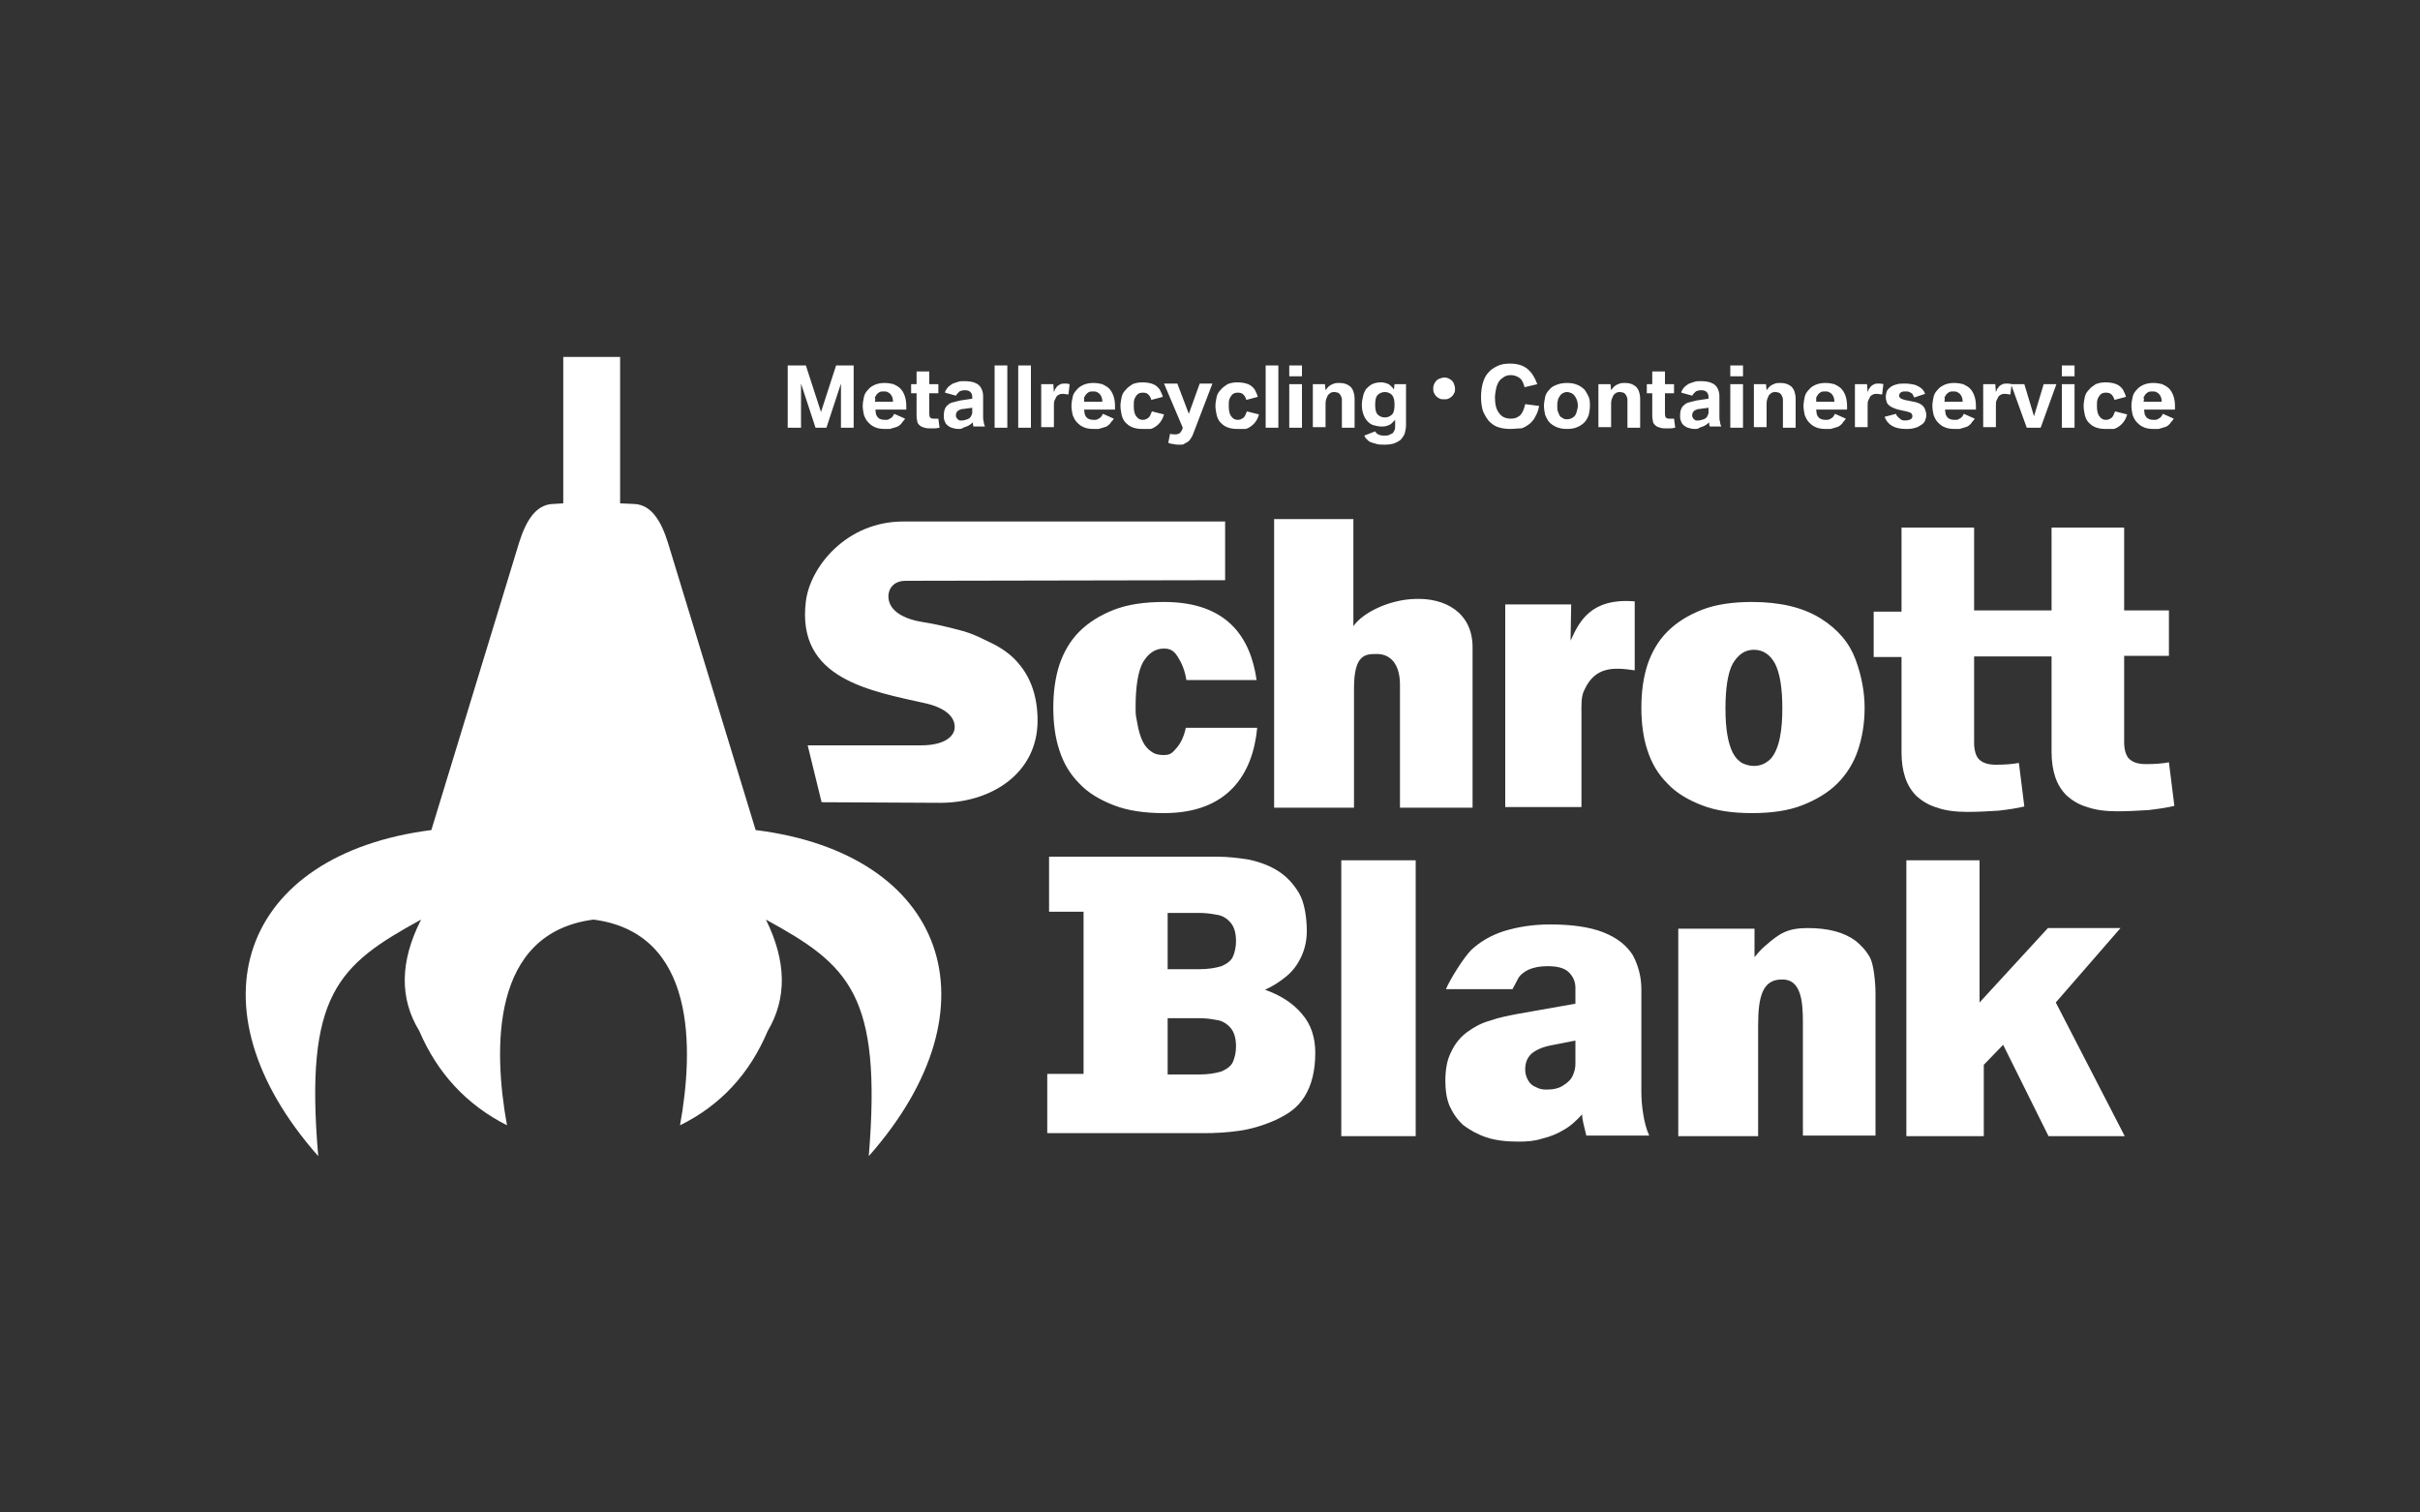
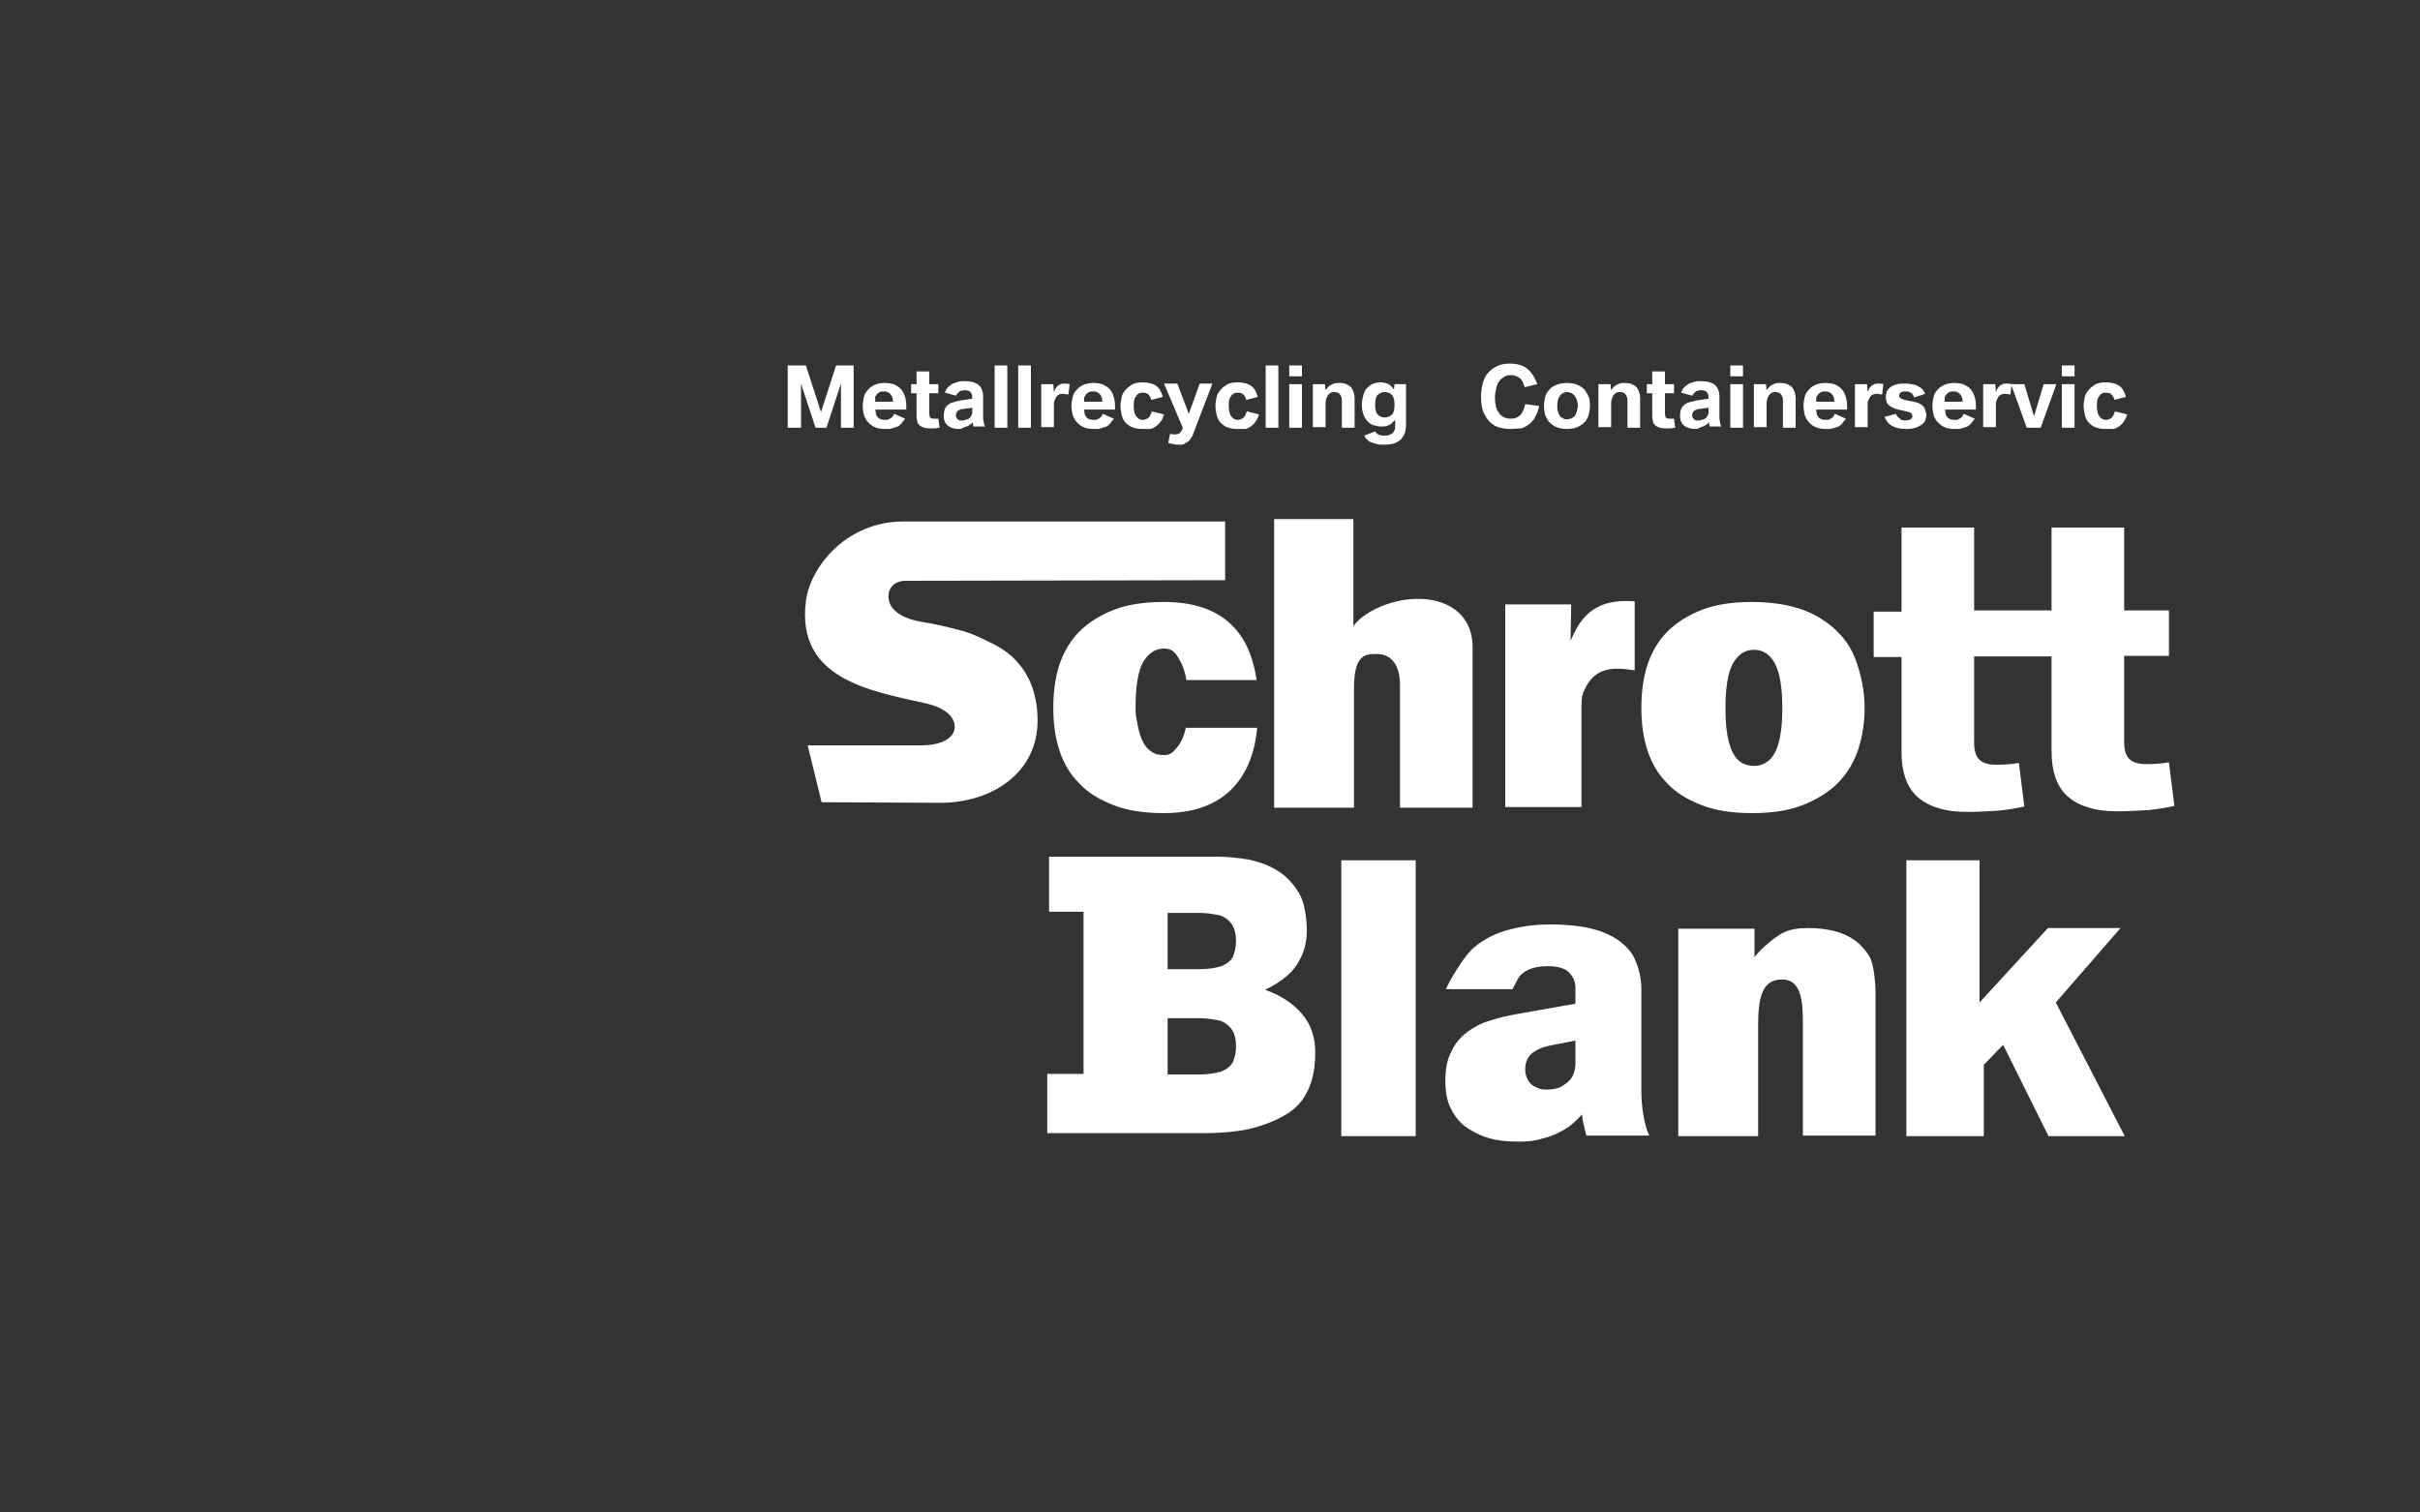
<svg xmlns="http://www.w3.org/2000/svg" version="1.1" x="0px" y="0px" width="400px" height="250px" viewBox="0 0 400 250" style="enable-background:new 0 0 400 250;" xml:space="preserve">
  <rect x="0" y="0" width="400" height="250" fill="#333333" stroke="none" />
  <style type="text/css">
	.st0{display:none;}
	.st1{display:inline;stroke:#FFFFFF;stroke-miterlimit:10;}
	.st2{fill-rule:evenodd;clip-rule:evenodd;fill:#FFFFFF;}
	.st3{fill:#FFFFFF;}
</style>
  <g id="Ebene_1">
</g>
  <g id="Ebene_2" class="st0">
-     <rect class="st1" width="400" height="250" />
-   </g>
+     </g>
  <g id="Ebene_3">
    <g>
-       <path class="st2" d="M93,59h9.5v24.2l2.3,0.1c2.9,0.1,4.5,2.9,5.6,6.4l14.5,47.5c31.4,3.9,40.6,29.1,18.7,53.9    c2.2-26.8-3.3-31.6-17-39.1c3.4,6.9,3.5,13,0.3,18.4c-3,7.1-7.8,12.3-14.5,15.6c2.3-12.7,2.7-31.8-14.3-34    c-17,2.2-16.6,21.3-14.3,34c-6.7-3.4-11.5-8.6-14.5-15.6c-3.3-5.4-3.2-11.5,0.3-18.4c-13.7,7.5-19.3,12.3-17,39.1    c-21.9-24.8-12.7-49.9,18.7-53.9l14.5-47.5c1.1-3.5,2.7-6.3,5.6-6.4l1.7-0.1V59z" />
      <path class="st3" d="M348,70.9c-0.7,0-1.2-0.1-1.7-0.3c-0.5-0.2-0.8-0.5-1.1-0.8c-0.3-0.3-0.5-0.8-0.6-1.2c-0.1-0.5-0.2-1-0.2-1.5    c0-0.5,0.1-1,0.2-1.5c0.1-0.5,0.4-0.9,0.7-1.2c0.3-0.4,0.7-0.6,1.1-0.9c0.5-0.2,1-0.3,1.6-0.3c0.7,0,1.3,0.1,1.8,0.3    c0.5,0.2,0.8,0.5,1.1,0.9c0.2,0.4,0.4,0.8,0.5,1.2l-1.9,0.5c-0.1-0.4-0.3-0.7-0.5-0.9c-0.2-0.2-0.5-0.3-0.9-0.3    c-0.4,0-0.7,0.1-0.9,0.3c-0.2,0.2-0.4,0.5-0.5,0.8c-0.1,0.3-0.1,0.7-0.1,1.1c0,0.7,0.1,1.3,0.4,1.7c0.3,0.4,0.6,0.6,1.1,0.6    c0.3,0,0.5-0.1,0.7-0.2c0.2-0.1,0.4-0.3,0.5-0.5c0.1-0.2,0.2-0.5,0.3-0.7l2,0.5c-0.2,0.7-0.5,1.2-0.9,1.6    c-0.4,0.4-0.9,0.7-1.3,0.8C348.7,70.9,348.3,70.9,348,70.9 M340.8,62.2v-1.8h2.1v1.8H340.8z M340.8,70.7v-7.2h2.1v7.2H340.8z     M335,70.7l-2.6-7.2h2.2l1.6,5.3l1.6-5.3h2.1l-2.6,7.2H335z M327.8,70.7v-7.2h2l0.1,1.3c0.1-0.2,0.2-0.4,0.2-0.5    c0.1-0.1,0.2-0.2,0.3-0.4c0.2-0.2,0.4-0.3,0.6-0.4c0.2-0.1,0.5-0.1,0.7-0.1c0.2,0,0.5,0,0.8,0.1l-0.2,1.7c-0.3,0-0.6-0.1-0.8-0.1    c-0.3,0-0.5,0-0.7,0.1c-0.2,0.1-0.4,0.2-0.5,0.4c-0.1,0.2-0.2,0.4-0.3,0.6c-0.1,0.2-0.1,0.5-0.1,0.8v3.6H327.8z M321.4,66.4h3    c0-0.5-0.1-0.8-0.3-1.1c-0.2-0.3-0.4-0.4-0.6-0.5c-0.2-0.1-0.4-0.1-0.6-0.1c-0.3,0-0.5,0-0.7,0.1c-0.2,0.1-0.3,0.2-0.5,0.4    c-0.1,0.2-0.2,0.3-0.3,0.5C321.5,65.9,321.4,66.1,321.4,66.4z M323,70.9c-0.6,0-1.2-0.1-1.6-0.3c-0.5-0.2-0.8-0.5-1.1-0.8    c-0.3-0.3-0.5-0.7-0.7-1.2c-0.1-0.5-0.2-1-0.2-1.5c0-0.5,0.1-1,0.2-1.5c0.1-0.5,0.4-0.9,0.7-1.2c0.3-0.4,0.7-0.6,1.1-0.8    c0.5-0.2,1-0.3,1.6-0.3c0.6,0,1.1,0.1,1.5,0.2c0.4,0.2,0.8,0.4,1.1,0.7c0.6,0.6,1,1.6,1,2.9v0.6h-5.1c0,0.3,0.1,0.6,0.1,0.8    c0.1,0.2,0.2,0.4,0.3,0.5c0.3,0.3,0.7,0.4,1.2,0.4c0.2,0,0.5,0,0.6-0.1c0.2-0.1,0.4-0.2,0.5-0.3c0.2-0.2,0.3-0.4,0.4-0.6l1.8,0.8    c-0.1,0.2-0.2,0.3-0.3,0.4c-0.1,0.1-0.2,0.2-0.3,0.4c-0.3,0.3-0.5,0.5-0.9,0.6c-0.3,0.1-0.7,0.2-1,0.3    C323.5,70.9,323.2,70.9,323,70.9z M315,70.9c-1.9,0-3-0.7-3.5-2l1.9-0.5c0,0.1,0.1,0.3,0.2,0.4c0.1,0.1,0.2,0.2,0.3,0.3    c0.1,0.1,0.3,0.2,0.4,0.3c0.2,0.1,0.4,0.1,0.6,0.1c0.4,0,0.7-0.1,0.9-0.2c0.2-0.1,0.3-0.3,0.3-0.5c0-0.2-0.1-0.4-0.2-0.5    c-0.1-0.1-0.4-0.2-0.8-0.3l-0.9-0.2c-0.6-0.1-1.1-0.3-1.5-0.5c-0.4-0.2-0.6-0.4-0.8-0.7c-0.1-0.3-0.2-0.6-0.2-1    c0-0.4,0.1-0.7,0.2-1c0.2-0.3,0.4-0.5,0.7-0.7c0.3-0.2,0.6-0.3,1-0.4c0.4-0.1,0.8-0.1,1.3-0.1c0.6,0,1.1,0.1,1.6,0.2    c0.5,0.2,0.9,0.4,1.2,0.7c0.2,0.2,0.4,0.5,0.5,0.8l-1.8,0.6c-0.1-0.2-0.2-0.4-0.3-0.6c-0.1-0.1-0.3-0.2-0.5-0.3    c-0.2-0.1-0.4-0.1-0.6-0.1c-0.3,0-0.5,0-0.7,0.1c-0.2,0.1-0.3,0.2-0.3,0.3c-0.1,0.1-0.1,0.2-0.1,0.3c0,0.2,0.1,0.3,0.2,0.4    c0.1,0.1,0.4,0.2,0.7,0.3l1.5,0.3c0.6,0.1,1,0.3,1.3,0.5c0.3,0.2,0.5,0.5,0.6,0.8c0.1,0.3,0.2,0.6,0.2,0.9c0,0.3-0.1,0.7-0.2,0.9    c-0.1,0.3-0.3,0.5-0.6,0.7c-0.3,0.2-0.6,0.4-1,0.5C316,70.9,315.5,70.9,315,70.9z M306.6,70.7v-7.2h2l0.1,1.3    c0.1-0.2,0.2-0.4,0.2-0.5c0.1-0.1,0.2-0.2,0.3-0.4c0.2-0.2,0.4-0.3,0.6-0.4c0.2-0.1,0.5-0.1,0.7-0.1c0.2,0,0.5,0,0.8,0.1l-0.2,1.7    c-0.3,0-0.6-0.1-0.8-0.1c-0.3,0-0.5,0-0.7,0.1c-0.2,0.1-0.4,0.2-0.5,0.4c-0.1,0.2-0.2,0.4-0.3,0.6c-0.1,0.2-0.1,0.5-0.1,0.8v3.6    H306.6z M300.2,66.4h3c0-0.5-0.1-0.8-0.3-1.1c-0.2-0.3-0.4-0.4-0.6-0.5c-0.2-0.1-0.4-0.1-0.6-0.1c-0.3,0-0.5,0-0.7,0.1    c-0.2,0.1-0.3,0.2-0.5,0.4c-0.1,0.2-0.2,0.3-0.3,0.5C300.2,65.9,300.2,66.1,300.2,66.4z M301.7,70.9c-0.6,0-1.2-0.1-1.6-0.3    c-0.5-0.2-0.8-0.5-1.1-0.8c-0.3-0.3-0.5-0.7-0.7-1.2c-0.1-0.5-0.2-1-0.2-1.5c0-0.5,0.1-1,0.2-1.5c0.1-0.5,0.4-0.9,0.7-1.2    c0.3-0.4,0.7-0.6,1.1-0.8c0.5-0.2,1-0.3,1.6-0.3c0.6,0,1.1,0.1,1.5,0.2c0.4,0.2,0.8,0.4,1.1,0.7c0.6,0.6,1,1.6,1,2.9v0.6h-5.1    c0,0.3,0.1,0.6,0.1,0.8c0.1,0.2,0.2,0.4,0.3,0.5c0.3,0.3,0.7,0.4,1.2,0.4c0.2,0,0.5,0,0.6-0.1c0.2-0.1,0.4-0.2,0.5-0.3    c0.2-0.2,0.3-0.4,0.4-0.6l1.8,0.8c-0.1,0.2-0.2,0.3-0.3,0.4c-0.1,0.1-0.2,0.2-0.3,0.4c-0.3,0.3-0.5,0.5-0.9,0.6    c-0.3,0.1-0.7,0.2-1,0.3C302.3,70.9,302,70.9,301.7,70.9z M289.9,70.7v-7.2h2l0.1,1c0.2-0.3,0.4-0.5,0.6-0.7    c0.3-0.2,0.5-0.3,0.8-0.4c0.3-0.1,0.6-0.1,0.9-0.1c0.8,0,1.3,0.2,1.8,0.6c0.2,0.2,0.4,0.5,0.5,0.8c0.1,0.3,0.2,0.7,0.2,1.2v4.8    h-2.1v-4.5c0-0.2,0-0.4-0.1-0.6c-0.1-0.2-0.1-0.3-0.3-0.5c-0.1-0.1-0.2-0.2-0.3-0.2c-0.1,0-0.3-0.1-0.5-0.1c-0.2,0-0.4,0-0.6,0.1    c-0.2,0.1-0.3,0.2-0.5,0.4c-0.1,0.2-0.2,0.4-0.3,0.7c-0.1,0.3-0.1,0.6-0.1,0.9v3.7H289.9z M286,62.2v-1.8h2.1v1.8H286z M286,70.7    v-7.2h2.1v7.2H286z M280.7,69.5c0.3,0,0.6-0.1,0.9-0.2c0.3-0.1,0.5-0.3,0.6-0.5c0.1-0.2,0.2-0.4,0.2-0.6v-0.8l-1.5,0.2    c-0.3,0-0.5,0.1-0.7,0.2c-0.2,0.1-0.3,0.2-0.4,0.4c-0.1,0.2-0.1,0.3-0.1,0.5c0,0.1,0,0.2,0.1,0.3c0,0.1,0.1,0.2,0.2,0.3    c0.1,0.1,0.2,0.1,0.3,0.2C280.3,69.5,280.5,69.5,280.7,69.5z M280.1,70.9c-0.4,0-0.8-0.1-1.1-0.2c-0.3-0.1-0.6-0.3-0.8-0.5    c-0.2-0.2-0.3-0.4-0.4-0.7c-0.1-0.3-0.1-0.5-0.1-0.8c0-0.6,0.1-1.1,0.4-1.5c0.3-0.3,0.6-0.6,1.1-0.7c0.4-0.1,0.8-0.2,1.2-0.3    l2-0.3v-0.3c0-0.3-0.1-0.6-0.3-0.8c-0.2-0.2-0.5-0.3-0.9-0.3c-0.2,0-0.4,0-0.6,0.1c-0.2,0-0.3,0.1-0.4,0.2    c-0.1,0.1-0.2,0.2-0.3,0.3c-0.1,0.1-0.1,0.2-0.2,0.3l-1.8-0.5c0-0.2,0.1-0.3,0.2-0.5c0.1-0.2,0.2-0.3,0.4-0.5    c0.2-0.2,0.4-0.3,0.7-0.5c0.3-0.1,0.6-0.2,0.9-0.3c0.3-0.1,0.6-0.1,1-0.1c0.7,0,1.4,0.1,1.8,0.3c0.5,0.2,0.8,0.5,1,0.9    c0.2,0.4,0.3,0.8,0.3,1.3v3.4c0,0.3,0,0.5,0.1,0.8c0,0.3,0.1,0.5,0.2,0.8h-1.9c-0.1-0.3-0.1-0.5-0.1-0.7c-0.3,0.3-0.6,0.5-0.8,0.6    c-0.3,0.1-0.5,0.2-0.8,0.3C280.7,70.9,280.4,70.9,280.1,70.9z M275.1,70.8c-0.4,0-0.7-0.1-1-0.2c-0.3-0.1-0.5-0.3-0.6-0.4    c-0.2-0.2-0.3-0.4-0.3-0.7c-0.1-0.3-0.1-0.6-0.1-0.9V65h-0.9v-1.5h0.9v-2.1h2.1v2.1h1.5V65h-1.5v3.4c0,0.6,0.2,0.8,0.7,0.8    c0.3,0,0.6,0,0.8,0l0.2,1.5c-0.2,0-0.4,0.1-0.8,0.1C275.8,70.8,275.5,70.8,275.1,70.8z M264.2,70.7v-7.2h2l0.1,1    c0.2-0.3,0.4-0.5,0.6-0.7c0.3-0.2,0.5-0.3,0.8-0.4c0.3-0.1,0.6-0.1,0.9-0.1c0.8,0,1.3,0.2,1.8,0.6c0.2,0.2,0.4,0.5,0.5,0.8    c0.1,0.3,0.2,0.7,0.2,1.2v4.8H269v-4.5c0-0.2,0-0.4-0.1-0.6c-0.1-0.2-0.1-0.3-0.3-0.5c-0.1-0.1-0.2-0.2-0.3-0.2    c-0.1,0-0.3-0.1-0.5-0.1c-0.2,0-0.4,0-0.6,0.1c-0.2,0.1-0.3,0.2-0.5,0.4c-0.1,0.2-0.2,0.4-0.3,0.7c-0.1,0.3-0.1,0.6-0.1,0.9v3.7    H264.2z M259,69.3c0.4,0,0.7-0.1,1-0.3c0.3-0.2,0.5-0.5,0.6-0.9c0.1-0.4,0.2-0.7,0.2-1c0-0.5-0.1-0.9-0.3-1.3    c-0.2-0.4-0.4-0.6-0.7-0.8c-0.3-0.1-0.5-0.2-0.8-0.2c-0.3,0-0.5,0.1-0.7,0.2c-0.2,0.1-0.4,0.3-0.5,0.5c-0.1,0.2-0.3,0.4-0.3,0.7    c-0.1,0.3-0.1,0.6-0.1,0.9c0,0.3,0,0.7,0.1,0.9c0.1,0.3,0.2,0.5,0.3,0.7c0.1,0.2,0.3,0.3,0.5,0.4C258.5,69.3,258.8,69.3,259,69.3z     M259,70.9c-0.7,0-1.2-0.1-1.7-0.3c-0.5-0.2-0.9-0.5-1.2-0.8c-0.3-0.3-0.5-0.8-0.7-1.2c-0.1-0.5-0.2-1-0.2-1.5    c0-0.5,0.1-1,0.2-1.5c0.1-0.5,0.4-0.9,0.7-1.2c0.3-0.4,0.7-0.6,1.2-0.8c0.5-0.2,1.1-0.3,1.7-0.3c0.7,0,1.2,0.1,1.7,0.3    c0.5,0.2,0.9,0.5,1.2,0.8c0.3,0.4,0.5,0.8,0.7,1.2c0.2,0.5,0.2,1,0.2,1.5c0,0.5-0.1,1-0.2,1.5c-0.2,0.5-0.4,0.9-0.7,1.2    c-0.3,0.3-0.7,0.6-1.2,0.8C260.3,70.8,259.7,70.9,259,70.9z M249.6,70.9c-0.7,0-1.4-0.1-2-0.3c-0.6-0.2-1.1-0.6-1.5-1    c-0.4-0.5-0.7-1-1-1.7c-0.2-0.7-0.3-1.4-0.3-2.3c0-0.8,0.1-1.6,0.3-2.3c0.2-0.7,0.5-1.3,0.9-1.7c0.4-0.5,0.9-0.8,1.5-1.1    c0.6-0.3,1.3-0.4,2.1-0.4c1.2,0,2.2,0.3,2.9,0.9c0.7,0.6,1.2,1.4,1.6,2.5L252,64c-0.2-0.7-0.4-1.2-0.8-1.5    c-0.4-0.3-0.9-0.5-1.5-0.5c-0.4,0-0.8,0.1-1.1,0.3c-0.3,0.2-0.6,0.4-0.8,0.7c-0.2,0.3-0.4,0.7-0.5,1.2c-0.1,0.5-0.2,1-0.2,1.5    c0,1.1,0.2,2,0.7,2.6c0.4,0.6,1.1,0.9,1.9,0.9c0.5,0,0.9-0.1,1.2-0.3c0.4-0.2,0.6-0.5,0.8-0.9c0.2-0.4,0.3-0.8,0.4-1.2l2.3,0.3    c-0.1,0.6-0.3,1.2-0.6,1.7c-0.2,0.5-0.6,0.9-0.9,1.2c-0.4,0.3-0.8,0.6-1.4,0.8C250.9,70.8,250.3,70.9,249.6,70.9z M228.9,69    c0.5,0,0.9-0.2,1.2-0.5c0.3-0.3,0.4-0.9,0.4-1.6c0-0.7-0.1-1.2-0.4-1.6c-0.3-0.3-0.7-0.5-1.2-0.5c-0.5,0-0.9,0.2-1.2,0.5    c-0.3,0.3-0.4,0.9-0.4,1.6c0,0.7,0.1,1.3,0.4,1.6C228,68.8,228.4,69,228.9,69z M228.9,73.5c-0.5,0-1,0-1.3-0.1    c-0.4-0.1-0.7-0.2-1-0.3c-0.3-0.1-0.5-0.3-0.7-0.5c-0.2-0.2-0.3-0.4-0.4-0.6l1.8-0.7c0.1,0.2,0.3,0.4,0.5,0.5    c0.2,0.1,0.5,0.2,0.9,0.2c0.4,0,0.7,0,0.9-0.1c0.2-0.1,0.4-0.2,0.6-0.3c0.1-0.1,0.2-0.3,0.3-0.5c0.1-0.2,0.1-0.4,0.1-0.7v-1    c-0.2,0.2-0.4,0.4-0.6,0.6c-0.2,0.2-0.5,0.3-0.8,0.4c-0.3,0.1-0.6,0.1-0.9,0.1c-0.4,0-0.8-0.1-1.2-0.2c-0.4-0.1-0.7-0.3-1-0.6    c-0.3-0.3-0.5-0.6-0.7-1.1c-0.2-0.5-0.3-1-0.3-1.7c0-0.5,0.1-1,0.2-1.4c0.1-0.5,0.3-0.9,0.5-1.2c0.3-0.3,0.6-0.6,1-0.8    c0.4-0.2,0.9-0.3,1.5-0.3c0.4,0,0.7,0.1,1,0.2c0.3,0.1,0.5,0.3,0.7,0.5c0.2,0.2,0.3,0.3,0.4,0.5l0.1-0.9h1.9v6.7    c0,0.6-0.1,1-0.2,1.4c-0.1,0.4-0.4,0.7-0.6,1c-0.3,0.3-0.7,0.5-1.2,0.7C230.1,73.4,229.5,73.5,228.9,73.5z M217,70.7v-7.2h2l0.1,1    c0.2-0.3,0.4-0.5,0.6-0.7c0.3-0.2,0.5-0.3,0.8-0.4c0.3-0.1,0.6-0.1,0.9-0.1c0.8,0,1.3,0.2,1.8,0.6c0.2,0.2,0.4,0.5,0.5,0.8    c0.1,0.3,0.2,0.7,0.2,1.2v4.8h-2.1v-4.5c0-0.2,0-0.4-0.1-0.6c-0.1-0.2-0.1-0.3-0.3-0.5c-0.1-0.1-0.2-0.2-0.3-0.2    c-0.1,0-0.3-0.1-0.5-0.1c-0.2,0-0.4,0-0.6,0.1c-0.2,0.1-0.3,0.2-0.5,0.4c-0.1,0.2-0.2,0.4-0.3,0.7c-0.1,0.3-0.1,0.6-0.1,0.9v3.7    H217z M213.1,62.2v-1.8h2.1v1.8H213.1z M213.1,70.7v-7.2h2.1v7.2H213.1z M209.2,70.7V60.4h2.1v10.3H209.2z M204.5,70.9    c-0.7,0-1.2-0.1-1.7-0.3c-0.5-0.2-0.8-0.5-1.1-0.8c-0.3-0.3-0.5-0.8-0.6-1.2c-0.1-0.5-0.2-1-0.2-1.5c0-0.5,0.1-1,0.2-1.5    c0.1-0.5,0.4-0.9,0.7-1.2c0.3-0.4,0.7-0.6,1.1-0.9c0.5-0.2,1-0.3,1.6-0.3c0.7,0,1.3,0.1,1.8,0.3c0.5,0.2,0.8,0.5,1.1,0.9    c0.2,0.4,0.4,0.8,0.5,1.2l-1.9,0.5c-0.1-0.4-0.3-0.7-0.5-0.9c-0.2-0.2-0.5-0.3-0.9-0.3c-0.4,0-0.7,0.1-0.9,0.3    c-0.2,0.2-0.4,0.5-0.5,0.8c-0.1,0.3-0.1,0.7-0.1,1.1c0,0.7,0.1,1.3,0.4,1.7c0.3,0.4,0.6,0.6,1.1,0.6c0.3,0,0.5-0.1,0.7-0.2    c0.2-0.1,0.4-0.3,0.5-0.5c0.1-0.2,0.2-0.5,0.3-0.7l2,0.5c-0.2,0.7-0.5,1.2-0.9,1.6c-0.4,0.4-0.9,0.7-1.3,0.8    C205.3,70.9,204.9,70.9,204.5,70.9z M195,73.5c-0.4,0-0.7,0-1-0.1c-0.3,0-0.6-0.1-0.9-0.2l0.3-1.5c0.3,0.1,0.6,0.1,0.9,0.1    c0.3,0,0.5-0.1,0.7-0.2c0.2-0.2,0.3-0.4,0.4-0.6l0.1-0.3l-3.1-7.3h2.2l1.9,5l1.8-5h2.1l-3.1,8.1c-0.1,0.3-0.2,0.5-0.3,0.7    c-0.1,0.2-0.3,0.4-0.4,0.6c-0.2,0.2-0.5,0.4-0.8,0.5C195.7,73.5,195.4,73.5,195,73.5z M188.8,70.9c-0.7,0-1.2-0.1-1.7-0.3    c-0.5-0.2-0.8-0.5-1.1-0.8c-0.3-0.3-0.5-0.8-0.6-1.2c-0.1-0.5-0.2-1-0.2-1.5c0-0.5,0.1-1,0.2-1.5c0.1-0.5,0.4-0.9,0.7-1.2    c0.3-0.4,0.7-0.6,1.1-0.9c0.5-0.2,1-0.3,1.6-0.3c0.7,0,1.3,0.1,1.8,0.3c0.5,0.2,0.8,0.5,1.1,0.9c0.2,0.4,0.4,0.8,0.5,1.2l-1.9,0.5    c-0.1-0.4-0.3-0.7-0.5-0.9c-0.2-0.2-0.5-0.3-0.9-0.3c-0.4,0-0.7,0.1-0.9,0.3c-0.2,0.2-0.4,0.5-0.5,0.8c-0.1,0.3-0.1,0.7-0.1,1.1    c0,0.7,0.1,1.3,0.4,1.7c0.3,0.4,0.6,0.6,1.1,0.6c0.3,0,0.5-0.1,0.7-0.2c0.2-0.1,0.4-0.3,0.5-0.5c0.1-0.2,0.2-0.5,0.3-0.7l2,0.5    c-0.2,0.7-0.5,1.2-0.9,1.6c-0.4,0.4-0.9,0.7-1.3,0.8C189.6,70.9,189.2,70.9,188.8,70.9z M179.2,66.4h3c0-0.5-0.1-0.8-0.3-1.1    c-0.2-0.3-0.4-0.4-0.6-0.5c-0.2-0.1-0.4-0.1-0.6-0.1c-0.3,0-0.5,0-0.7,0.1c-0.2,0.1-0.3,0.2-0.5,0.4c-0.1,0.2-0.2,0.3-0.3,0.5    C179.2,65.9,179.2,66.1,179.2,66.4z M180.7,70.9c-0.6,0-1.2-0.1-1.6-0.3c-0.5-0.2-0.8-0.5-1.1-0.8c-0.3-0.3-0.5-0.7-0.7-1.2    c-0.1-0.5-0.2-1-0.2-1.5c0-0.5,0.1-1,0.2-1.5c0.1-0.5,0.4-0.9,0.7-1.2c0.3-0.4,0.7-0.6,1.1-0.8c0.5-0.2,1-0.3,1.6-0.3    c0.6,0,1.1,0.1,1.5,0.2c0.4,0.2,0.8,0.4,1.1,0.7c0.6,0.6,1,1.6,1,2.9v0.6h-5.1c0,0.3,0.1,0.6,0.1,0.8c0.1,0.2,0.2,0.4,0.3,0.5    c0.3,0.3,0.7,0.4,1.2,0.4c0.2,0,0.5,0,0.6-0.1c0.2-0.1,0.4-0.2,0.5-0.3c0.2-0.2,0.3-0.4,0.4-0.6l1.8,0.8c-0.1,0.2-0.2,0.3-0.3,0.4    c-0.1,0.1-0.2,0.2-0.3,0.4c-0.3,0.3-0.5,0.5-0.9,0.6c-0.3,0.1-0.7,0.2-1,0.3C181.3,70.9,181,70.9,180.7,70.9z M172.1,70.7v-7.2h2    l0.1,1.3c0.1-0.2,0.2-0.4,0.2-0.5c0.1-0.1,0.2-0.2,0.3-0.4c0.2-0.2,0.4-0.3,0.6-0.4c0.2-0.1,0.5-0.1,0.7-0.1c0.2,0,0.5,0,0.8,0.1    l-0.2,1.7c-0.3,0-0.6-0.1-0.8-0.1c-0.3,0-0.5,0-0.7,0.1c-0.2,0.1-0.4,0.2-0.5,0.4c-0.1,0.2-0.2,0.4-0.3,0.6    c-0.1,0.2-0.1,0.5-0.1,0.8v3.6H172.1z M168.3,70.7V60.4h2.1v10.3H168.3z M164.4,70.7V60.4h2.1v10.3H164.4z M159,69.5    c0.3,0,0.6-0.1,0.9-0.2c0.3-0.1,0.5-0.3,0.6-0.5c0.1-0.2,0.2-0.4,0.2-0.6v-0.8l-1.5,0.2c-0.3,0-0.5,0.1-0.7,0.2    c-0.2,0.1-0.3,0.2-0.4,0.4c-0.1,0.2-0.1,0.3-0.1,0.5c0,0.1,0,0.2,0.1,0.3c0,0.1,0.1,0.2,0.2,0.3c0.1,0.1,0.2,0.1,0.3,0.2    C158.7,69.5,158.8,69.5,159,69.5z M158.4,70.9c-0.4,0-0.8-0.1-1.1-0.2c-0.3-0.1-0.6-0.3-0.8-0.5c-0.2-0.2-0.3-0.4-0.4-0.7    c-0.1-0.3-0.1-0.5-0.1-0.8c0-0.6,0.1-1.1,0.4-1.5c0.3-0.3,0.6-0.6,1.1-0.7c0.4-0.1,0.8-0.2,1.2-0.3l2-0.3v-0.3    c0-0.3-0.1-0.6-0.3-0.8c-0.2-0.2-0.5-0.3-0.9-0.3c-0.2,0-0.4,0-0.6,0.1c-0.2,0-0.3,0.1-0.4,0.2c-0.1,0.1-0.2,0.2-0.3,0.3    c-0.1,0.1-0.1,0.2-0.2,0.3l-1.8-0.5c0-0.2,0.1-0.3,0.2-0.5c0.1-0.2,0.2-0.3,0.4-0.5c0.2-0.2,0.4-0.3,0.7-0.5    c0.3-0.1,0.6-0.2,0.9-0.3c0.3-0.1,0.6-0.1,1-0.1c0.7,0,1.4,0.1,1.8,0.3c0.5,0.2,0.8,0.5,1,0.9c0.2,0.4,0.3,0.8,0.3,1.3v3.4    c0,0.3,0,0.5,0.1,0.8c0,0.3,0.1,0.5,0.2,0.8h-1.9c-0.1-0.3-0.1-0.5-0.1-0.7c-0.3,0.3-0.6,0.5-0.8,0.6c-0.3,0.1-0.5,0.2-0.8,0.3    C159,70.9,158.7,70.9,158.4,70.9z M153.5,70.8c-0.4,0-0.7-0.1-1-0.2c-0.3-0.1-0.5-0.3-0.6-0.4c-0.2-0.2-0.3-0.4-0.3-0.7    c-0.1-0.3-0.1-0.6-0.1-0.9V65h-0.9v-1.5h0.9v-2.1h2.1v2.1h1.5V65h-1.5v3.4c0,0.6,0.2,0.8,0.7,0.8c0.3,0,0.6,0,0.8,0l0.2,1.5    c-0.2,0-0.4,0.1-0.8,0.1C154.1,70.8,153.8,70.8,153.5,70.8z M144.6,66.4h3c0-0.5-0.1-0.8-0.3-1.1c-0.2-0.3-0.4-0.4-0.6-0.5    c-0.2-0.1-0.4-0.1-0.6-0.1c-0.3,0-0.5,0-0.7,0.1c-0.2,0.1-0.3,0.2-0.5,0.4c-0.1,0.2-0.2,0.3-0.3,0.5    C144.7,65.9,144.7,66.1,144.6,66.4z M146.2,70.9c-0.6,0-1.2-0.1-1.6-0.3c-0.5-0.2-0.8-0.5-1.1-0.8c-0.3-0.3-0.5-0.7-0.7-1.2    c-0.1-0.5-0.2-1-0.2-1.5c0-0.5,0.1-1,0.2-1.5c0.1-0.5,0.4-0.9,0.7-1.2c0.3-0.4,0.7-0.6,1.1-0.8c0.5-0.2,1-0.3,1.6-0.3    c0.6,0,1.1,0.1,1.5,0.2c0.4,0.2,0.8,0.4,1.1,0.7c0.6,0.6,1,1.6,1,2.9v0.6h-5.1c0,0.3,0.1,0.6,0.1,0.8c0.1,0.2,0.2,0.4,0.3,0.5    c0.3,0.3,0.7,0.4,1.2,0.4c0.2,0,0.5,0,0.6-0.1c0.2-0.1,0.4-0.2,0.5-0.3c0.2-0.2,0.3-0.4,0.4-0.6l1.8,0.8c-0.1,0.2-0.2,0.3-0.3,0.4    c-0.1,0.1-0.2,0.2-0.3,0.4c-0.3,0.3-0.5,0.5-0.9,0.6c-0.3,0.1-0.7,0.2-1,0.3C146.8,70.9,146.5,70.9,146.2,70.9z M130.2,70.7V60.4    h3l2.5,7.7l2.5-7.7h2.9v10.3H139v-7.3l-2.4,7.3h-1.8l-2.4-7.3v7.3H130.2z" />
-       <path class="st3" d="M238.7,66c-0.3,0-0.5,0-0.7-0.1c-0.2-0.1-0.4-0.2-0.6-0.4c-0.2-0.2-0.3-0.4-0.4-0.6c-0.1-0.2-0.1-0.5-0.1-0.7    c0-0.4,0.1-0.7,0.3-1c0.2-0.3,0.4-0.5,0.7-0.6c0.3-0.1,0.6-0.2,0.8-0.2c0.4,0,0.7,0.1,1,0.3c0.3,0.2,0.5,0.4,0.6,0.7    c0.1,0.3,0.2,0.5,0.2,0.8s0,0.5-0.1,0.7c-0.1,0.2-0.2,0.4-0.4,0.6c-0.2,0.2-0.4,0.3-0.6,0.4C239.2,66,239,66,238.7,66 M354.3,66.4    h3c0-0.5-0.1-0.8-0.3-1.1c-0.2-0.3-0.4-0.4-0.6-0.5c-0.2-0.1-0.4-0.1-0.6-0.1c-0.3,0-0.5,0-0.7,0.1c-0.2,0.1-0.3,0.2-0.5,0.4    c-0.1,0.2-0.2,0.3-0.3,0.5C354.4,65.9,354.4,66.1,354.3,66.4z M355.9,70.9c-0.6,0-1.2-0.1-1.6-0.3c-0.5-0.2-0.8-0.5-1.1-0.8    c-0.3-0.3-0.5-0.7-0.7-1.2c-0.1-0.5-0.2-1-0.2-1.5c0-0.5,0.1-1,0.2-1.5c0.1-0.5,0.4-0.9,0.7-1.2c0.3-0.4,0.7-0.6,1.1-0.8    c0.5-0.2,1-0.3,1.6-0.3c0.6,0,1.1,0.1,1.5,0.2c0.4,0.2,0.8,0.4,1.1,0.7c0.6,0.6,1,1.6,1,2.9v0.6h-5.1c0,0.3,0.1,0.6,0.1,0.8    c0.1,0.2,0.2,0.4,0.3,0.5c0.3,0.3,0.7,0.4,1.2,0.4c0.2,0,0.5,0,0.6-0.1c0.2-0.1,0.4-0.2,0.5-0.3c0.2-0.2,0.3-0.4,0.4-0.6l1.8,0.8    c-0.1,0.2-0.2,0.3-0.3,0.4c-0.1,0.1-0.2,0.2-0.3,0.4c-0.3,0.3-0.5,0.5-0.9,0.6c-0.3,0.1-0.7,0.2-1,0.3    C356.5,70.9,356.2,70.9,355.9,70.9z" />
      <path class="st2" d="M192.4,134.4c-3.2,0-6-0.4-8.3-1.3c-2.3-0.9-4.2-2-5.7-3.6c-1.5-1.5-2.6-3.3-3.3-5.5c-0.7-2.1-1-4.5-1-7    c0-2.6,0.3-4.9,1-7.1c0.7-2.1,1.8-4,3.3-5.5c1.5-1.5,3.4-2.7,5.7-3.6c2.3-0.9,5.1-1.3,8.3-1.3c10.5,0,14.3,5.9,15.3,12.9h-11.6    c-0.2-1.2-0.5-2.1-0.9-2.9c-0.8-1.5-1.3-2.3-2.8-2.3c-1.5,0-2.6,0.8-3.5,2.3c-0.8,1.5-1.2,4-1.2,7.4c0,1.7,0.1,1.5,0.3,2.7    c0.2,1.2,0.5,2.2,0.9,3c0.4,0.8,0.9,1.3,1.5,1.7c0.6,0.4,1.2,0.5,2,0.5c1.1,0,1.4-0.4,2.1-1.2c0.7-0.8,1.2-1.9,1.5-3.3h11.8    C207.1,127.8,203.1,134.4,192.4,134.4 M289.9,126.6c1.1,0,2-0.4,2.8-1.2c0.7-0.8,1.2-2,1.5-3.5c0.3-1.5,0.4-3.1,0.4-4.8    c0-3.4-0.4-5.8-1.2-7.4c-0.8-1.5-2-2.3-3.5-2.3c-1.5,0-2.6,0.8-3.5,2.3c-0.8,1.5-1.2,4-1.2,7.4c0,1.7,0.1,3.1,0.3,4.3    c0.2,1.2,0.5,2.2,0.9,3c0.4,0.8,0.9,1.3,1.5,1.7C288.5,126.4,289.2,126.6,289.9,126.6z M289.6,134.4c-3.2,0-6-0.4-8.3-1.3    c-2.3-0.9-4.2-2-5.7-3.6c-1.5-1.5-2.6-3.3-3.3-5.5c-0.7-2.1-1-4.5-1-7c0-2.6,0.3-4.9,1-7.1c0.7-2.1,1.8-4,3.3-5.5    c1.5-1.5,3.4-2.7,5.7-3.6c2.3-0.9,5.1-1.3,8.3-1.3c4.6,0,8.4,0.9,11.3,2.7c2.9,1.8,4.8,4.1,5.8,6.8c1,2.7,1.5,5.4,1.5,8    c0,2.6-0.4,4.9-1.1,7c-0.7,2.1-1.9,4-3.4,5.5c-1.5,1.5-3.5,2.7-5.8,3.6C295.6,134,292.8,134.4,289.6,134.4z M350,134.1    c-1.9,0-3.6-0.2-5-0.7c-1.4-0.4-2.5-1.1-3.4-1.9c-0.9-0.9-1.5-1.9-1.9-3.1c-0.4-1.2-0.6-2.6-0.6-4.2v-15.7h-2.9h-1.7h-8.2v14.3    c0,1.2,0.3,2.2,0.8,2.7c0.6,0.6,1.5,0.9,2.8,0.9c1.5,0,2.8-0.1,3.8-0.3l0.9,7.2c-1.2,0.3-2.6,0.5-4.3,0.7    c-1.7,0.1-3.4,0.2-5.1,0.2c-1.9,0-3.6-0.2-5-0.7c-1.4-0.4-2.5-1.1-3.4-1.9c-0.9-0.9-1.5-1.9-1.9-3.1c-0.4-1.2-0.6-2.6-0.6-4.2    v-15.7h-4.6v-7.5h4.6V87.2h12v13.7h8.2h1.7h2.9V87.2h12v13.7h7.4v7.5h-7.4v14.3c0,1.2,0.3,2.2,0.8,2.7c0.6,0.6,1.5,0.9,2.8,0.9    c1.5,0,2.8-0.1,3.8-0.3l0.9,7.2c-1.2,0.3-2.6,0.5-4.3,0.7C353.4,134,351.7,134.1,350,134.1z M135.8,132.6l-2.3-9.4l18.7,0    c4.1,0,5.7-1.6,5.6-3.2c-0.1-1.5-1.4-2.9-4.6-3.7c-9.3-2.1-21.6-4-20-16.9c0.7-5.7,6.7-13.2,16.1-13.2l53.2,0l0,9.7L149.7,96    c-2.6,0-3.3,2.2-2.6,3.8c0.7,1.6,2.8,2.6,5.3,3c2,0.3,4.1,0.8,6,1.3c2.5,0.6,4.2,1.6,5.9,2.4c1.7,0.9,3,1.9,4,3.1    c2.1,2.4,3.2,5.6,3.2,9.5c0,8.7-7.6,13.6-16.1,13.6L135.8,132.6z M210.6,133.4V85.8h13.1v17.7c1.5-2.2,5.9-4.4,10.2-4.5    c4.9-0.2,9.5,2.2,9.5,8v26.5h-12v-20.3c0-3.6-1.7-5.1-3.8-5.1c-1.9,0-3.8,0-3.8,5.7v19.7H210.6z M248.8,133.4V99.9h10.9l-0.1,6    c1.4-3.1,3.3-7.1,10.6-6.5l0,11.4c-3.4-0.5-6.5-0.7-8.3,3.2c-0.6,1.1-0.5,2.6-0.5,4.1v15.3H248.8z M173.1,187.3v-9.8l6,0v-26.8    h-5.7v-9.1h27.7c1.8,0,3.6,0.2,5.4,0.5c1.8,0.4,3.4,1,4.8,1.9c1.4,0.9,2.5,2.1,3.4,3.6c0.9,1.5,1.3,4,1.3,6.3    c0,1.5-0.3,2.9-0.9,4.2c-0.6,1.3-1.4,2.4-2.5,3.3c-1.1,0.9-2.2,1.6-3.5,2.2c2.6,0.9,4.7,2.3,6.1,4c1.5,1.7,2.2,3.9,2.2,6.4    c0,3-0.6,5.4-1.8,7.3c-1.2,1.9-2.8,2.9-4.7,3.8c-2,0.9-4,1.5-6,1.8c-2.1,0.3-4,0.4-5.9,0.4H173.1z M193,160.2h5.2    c1.5,0,2.7-0.2,3.7-0.5c0.9-0.4,1.6-0.9,1.9-1.6c0.3-0.7,0.5-1.6,0.5-2.5c0-1.4-0.3-2.4-0.9-3.1c-0.6-0.7-1.4-1.2-2.3-1.3    c-1-0.2-1.9-0.3-2.8-0.3H193V160.2z M193,177.6h5.2c1.5,0,2.7-0.2,3.7-0.5c0.9-0.4,1.6-0.9,1.9-1.6c0.3-0.7,0.5-1.6,0.5-2.5    c0-1.4-0.3-2.4-0.9-3.1c-0.6-0.7-1.4-1.2-2.3-1.3c-1-0.2-1.9-0.3-2.8-0.3H193V177.6z M221.7,187.8v-45.6H234v45.6H221.7z     M251,188.7c-2,0-3.8-0.2-5.3-0.7c-1.5-0.5-2.7-1.2-3.8-2c-1-0.9-1.7-1.9-2.3-3.2c-0.5-1.2-0.7-2.6-0.7-4.1c0-2,0.3-3.6,1-4.9    c0.6-1.3,1.5-2.4,2.6-3.2c1.1-0.8,2.3-1.5,3.8-1.9c1.4-0.5,2.9-0.8,4.5-1.1l9.6-1.7v-2.6c0-1.1-0.4-1.9-1.1-2.6    c-0.7-0.7-1.9-1-3.5-1c-1.3,0-2.3,0.2-3.2,0.6c-0.8,0.4-1.4,0.9-1.7,1.5c-0.3,0.6-0.6,1.1-0.9,1.7l-11,0c0.6-1.5,2.9-5.2,4.2-6.5    c1.4-1.3,3.2-2.4,5.4-3.1c2.3-0.7,4.8-1.1,7.6-1.1c3.5,0,6.5,0.4,8.8,1.3c2.3,0.9,3.9,2.2,4.9,3.8c0.9,1.7,1.4,3.6,1.4,5.6v16.9    c0,1.2,0.1,2.5,0.3,3.7c0.2,1.3,0.5,2.5,1,3.6h-10.4c-0.4-1.6-0.7-2.8-0.7-3.5c-1,1.1-2,2-3.1,2.6c-1,0.6-2.2,1.1-3.5,1.4    C253.7,188.6,252.4,188.7,251,188.7z M255.6,180.1c1.1,0,2.1-0.2,2.8-0.7c0.8-0.5,1.3-1,1.6-1.7c0.3-0.7,0.4-1.3,0.4-1.9V172    l-4.1,0.8c-1.5,0.3-2.5,0.8-3.2,1.4c-0.7,0.7-1,1.5-1,2.6c0,0.7,0.2,1.3,0.5,1.8c0.3,0.5,0.7,0.9,1.3,1.1    C254.4,180,255,180.1,255.6,180.1z M277.4,187.8v-34.3H290l0,4.7c0.5-0.6,1-1.2,1.7-1.8c2.4-2.1,3.7-3,7.1-3c3.4,0,6,0.7,7.9,2.1    c1,0.8,1.8,1.7,2.4,2.8c0.6,1.1,0.9,4.1,0.9,5.9v23.5h-12v-18.7c0-3.5-0.3-7.2-3.5-7.1c-3.2,0-3.9,2.9-3.9,7.6v18.3H277.4z     M315.1,187.8v-45.6h12.1v23.5l11.3-12.3h12l-10.7,12.3l11.4,22.1h-12.6l-7.5-15.1l-3.2,3.3v11.8H315.1z" />
    </g>
  </g>
</svg>